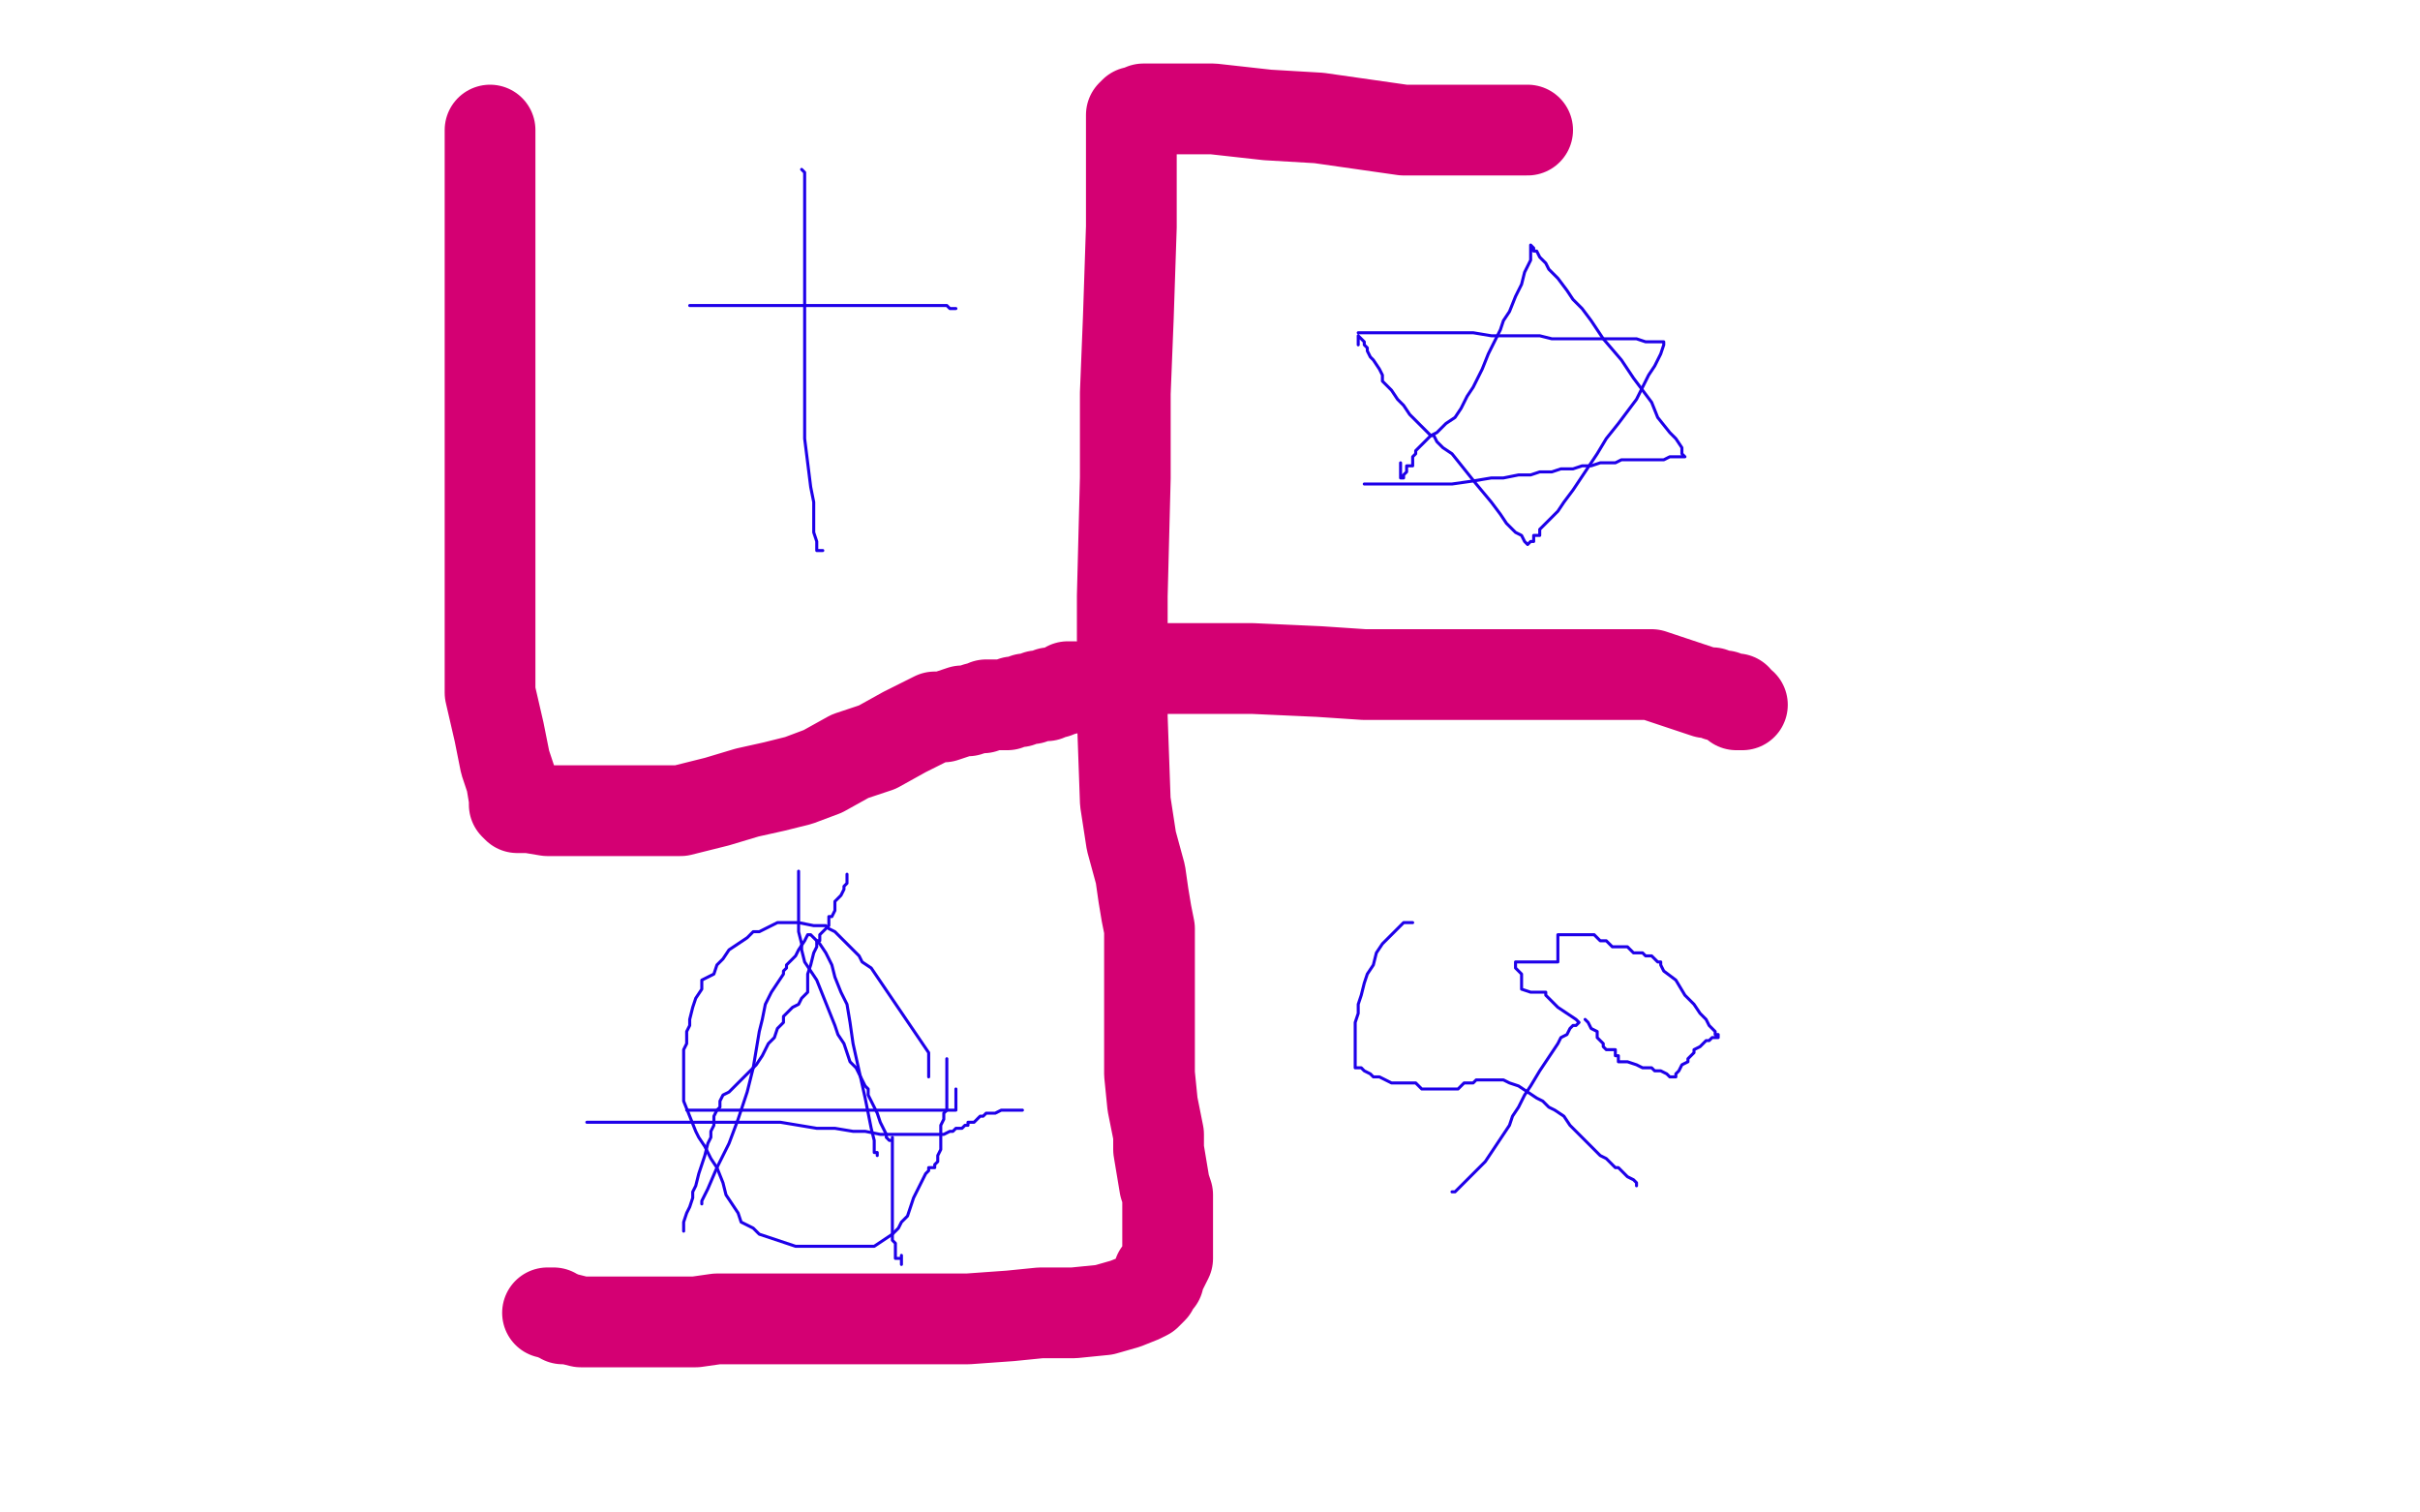
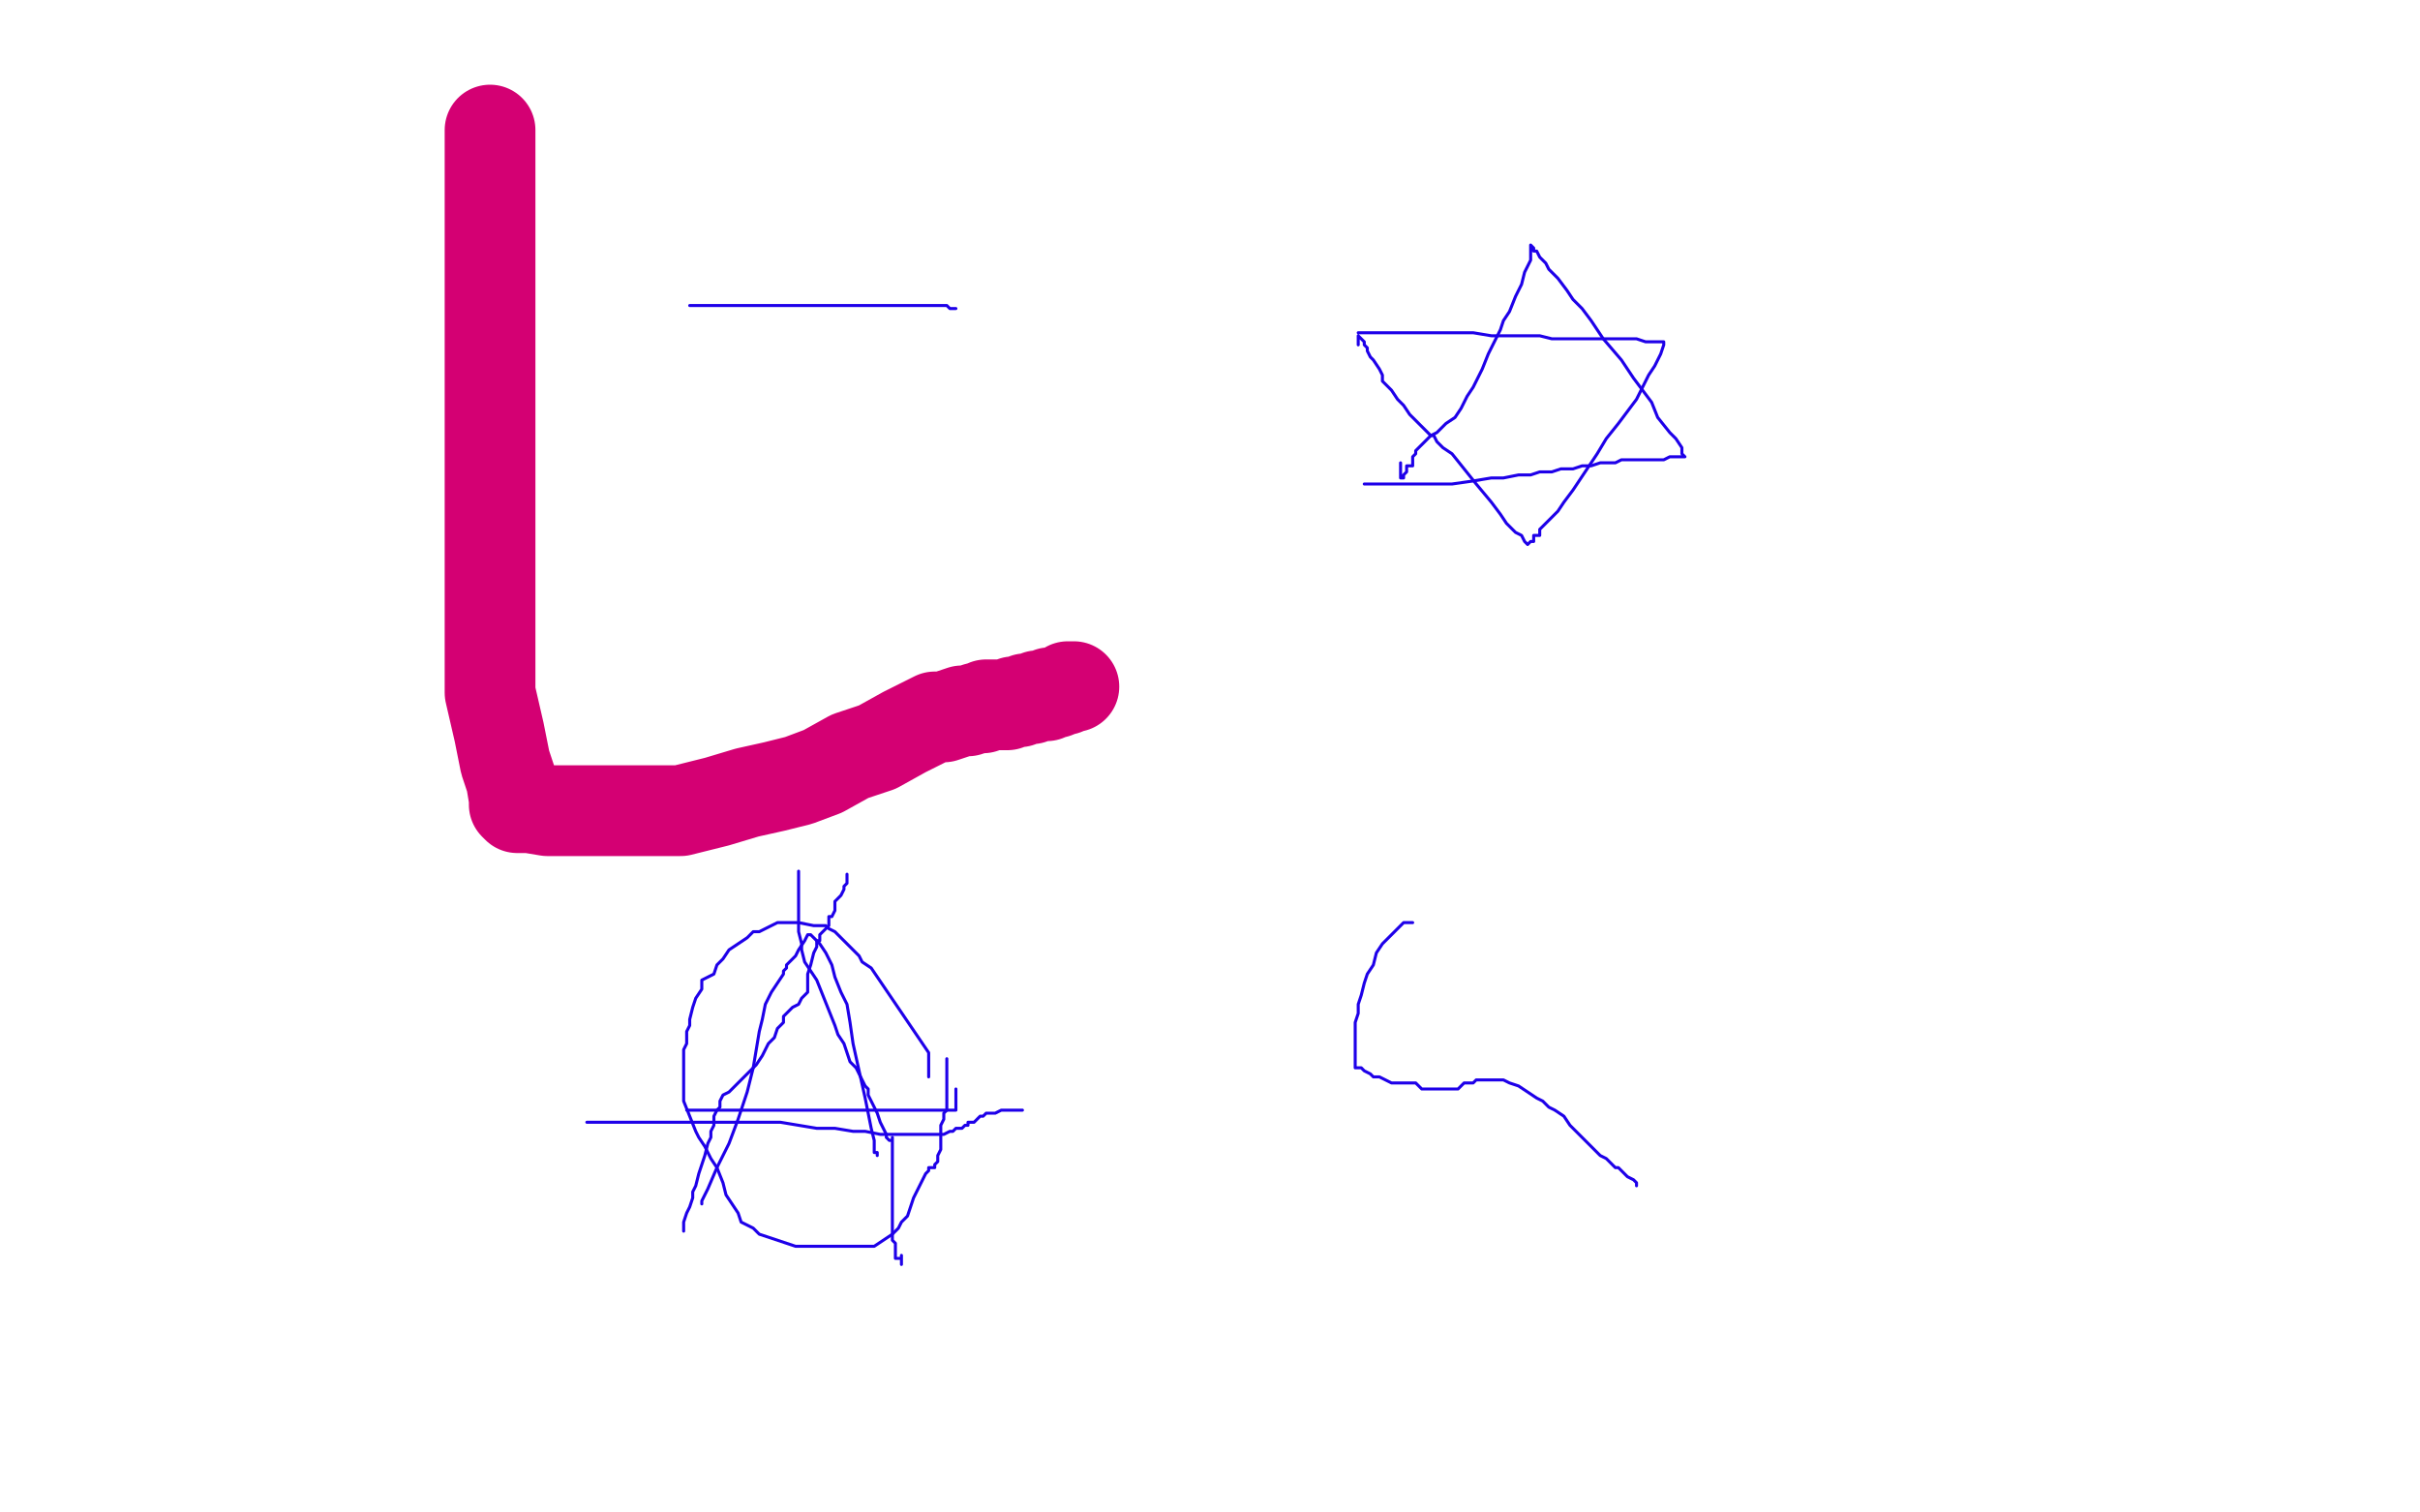
<svg xmlns="http://www.w3.org/2000/svg" width="800" height="500" version="1.1" style="stroke-antialiasing: false">
  <desc>This SVG has been created on https://colorillo.com/</desc>
  <rect x="0" y="0" width="800" height="500" style="fill: rgb(255,255,255); stroke-width:0" />
-   <polyline points="505,43 504,43 504,43 501,43 501,43 497,43 497,43 492,43 492,43 480,43 480,43 464,43 464,43 436,39 436,39 419,38 401,36 393,36 388,36 385,36 384,36 383,36 381,36 378,36 376,37 375,37 374,38 374,39 374,45 374,54 374,75 373,105 372,130 372,158 371,197 371,223 371,237 372,265 374,278 377,289 378,296 379,302 380,307 380,311 380,316 380,320 380,324 380,327 380,329 380,331 380,332 380,334 380,340 380,345 380,355 381,365 383,375 383,380 384,386 385,392 386,395 386,398 386,401 386,404 386,408 386,411 386,413 386,416 385,418 384,420 383,421 383,423 382,424 381,426 379,428 377,429 372,431 365,433 355,434 344,434 334,435 320,436 309,436 298,436 288,436 278,436 270,436 260,436 251,436 244,436 237,436 230,437 224,437 218,437 214,437 210,437 205,437 200,437 197,437 192,437 188,436 186,436 185,435 184,435 183,434 182,434 181,434" style="fill: none; stroke: #d40073; stroke-width: 30; stroke-linejoin: round; stroke-linecap: round; stroke-antialiasing: false; stroke-antialias: 0; opacity: 1.0" />
  <polyline points="162,43 162,44 162,44 162,46 162,46 162,50 162,50 162,57 162,57 162,66 162,66 162,78 162,78 162,98 162,98 162,111 162,131 162,159 162,181 162,196 162,212 162,229 165,242 167,252 169,258 170,264 170,266 171,267 173,267 175,267 181,268 190,268 200,268 213,268 225,268 237,265 247,262 256,260 264,258 272,255 281,250 290,247 299,242 305,239 309,237 312,237 315,236 318,235 320,235 323,234 325,234 326,233 328,233 329,233 331,233 333,233 335,232 337,232 339,231 341,231 343,230 344,230 345,230 346,230 347,229 349,229 351,228 352,228 353,227 355,227" style="fill: none; stroke: #d40073; stroke-width: 30; stroke-linejoin: round; stroke-linecap: round; stroke-antialiasing: false; stroke-antialias: 0; opacity: 1.0" />
-   <polyline points="377,222 380,221 380,221 386,221 386,221 396,221 396,221 414,221 414,221 436,222 436,222 451,223 451,223 470,223 470,223 486,223 497,223 503,223 513,223 520,223 525,223 530,223 536,223 540,223 544,223 546,223 549,224 552,225 555,226 558,227 561,228 564,229 566,229 568,230 570,230 571,231 572,231 573,231 574,231 574,233 576,233" style="fill: none; stroke: #d40073; stroke-width: 30; stroke-linejoin: round; stroke-linecap: round; stroke-antialiasing: false; stroke-antialias: 0; opacity: 1.0" />
-   <polyline points="265,56 266,57 266,57 266,62 266,62 266,69 266,69 266,74 266,74 266,78 266,78 266,82 266,82 266,85 266,85 266,90 266,94 266,100 266,107 266,113 266,121 266,129 266,137 266,145 267,153 268,161 269,166 269,172 269,176 270,179 270,181 270,182 272,182" style="fill: none; stroke: #1e00e9; stroke-width: 1; stroke-linejoin: round; stroke-linecap: round; stroke-antialiasing: false; stroke-antialias: 0; opacity: 1.0" />
  <polyline points="228,101 230,101 230,101 232,101 232,101 236,101 236,101 238,101 238,101 242,101 242,101 247,101 247,101 254,101 254,101 260,101 268,101 276,101 284,101 289,101 294,101 298,101 303,101 306,101 308,101 310,101 311,101 313,101 314,102 315,102 316,102" style="fill: none; stroke: #1e00e9; stroke-width: 1; stroke-linejoin: round; stroke-linecap: round; stroke-antialiasing: false; stroke-antialias: 0; opacity: 1.0" />
  <polyline points="232,398 232,397 232,397 234,393 234,393 237,386 237,386 241,378 241,378 244,370 244,370 247,361 247,361 249,353 249,353 250,347 251,341 252,337 253,332 255,328 257,325 259,322 259,321 260,320 260,319 261,318 263,316 264,314 266,311 267,309 268,309 269,310 271,312 273,315 275,319 276,323 278,328 280,332 281,338 282,345 284,354 286,363 287,368 288,373 289,377 289,379 289,381 290,381 290,382" style="fill: none; stroke: #1e00e9; stroke-width: 1; stroke-linejoin: round; stroke-linecap: round; stroke-antialiasing: false; stroke-antialias: 0; opacity: 1.0" />
  <polyline points="227,367 228,367 228,367 232,367 232,367 235,367 235,367 240,367 240,367 245,367 245,367 247,367 247,367 253,367 253,367 258,367 264,367 269,367 276,367 281,367 286,367 291,367 295,367 299,367 303,367 306,367 309,367 311,367 313,367 314,367 315,367 316,367 316,366 316,364 316,360" style="fill: none; stroke: #1e00e9; stroke-width: 1; stroke-linejoin: round; stroke-linecap: round; stroke-antialiasing: false; stroke-antialias: 0; opacity: 1.0" />
  <polyline points="307,356 307,355 307,355 307,354 307,354 307,353 307,353 307,352 307,352 307,350 307,350 307,349 307,349 307,348 288,320 285,318 284,316 282,314 280,312 279,311 277,309 276,308 274,307 273,306 271,306 270,306 269,306 264,305 262,305 261,305 260,305 259,305 257,305 255,306 253,307 251,308 249,308 247,310 244,312 241,314 239,317 237,319 236,322 232,324 232,327 230,330 229,333 228,337 228,339 227,341 227,343 227,345 226,347 226,351 226,355 226,359 226,364 228,369 230,374 231,376 233,379 235,383 237,386 239,391 240,395 242,398 244,401 245,404 249,406 251,408 254,409 260,411 263,412 267,412 271,412 274,412 277,412 280,412 281,412 283,412 284,412 288,412 289,412 292,410 295,408 297,406 298,404 300,402 301,399 302,396 303,394 304,392 305,390 306,388 307,387 307,386 309,386 309,385 310,384 310,383 310,382 311,380 311,379 311,377 311,376 311,374 311,373 311,372 312,370 312,369 312,368 313,367 313,366 313,365 313,364 313,363 313,362 313,360 313,357 313,354 313,352 313,351 313,350" style="fill: none; stroke: #1e00e9; stroke-width: 1; stroke-linejoin: round; stroke-linecap: round; stroke-antialiasing: false; stroke-antialias: 0; opacity: 1.0" />
  <polyline points="449,110 451,110 451,110 454,110 454,110 459,110 459,110 465,110 465,110 472,110 472,110 476,110 476,110 480,110 480,110 487,110 493,111 499,111 504,111 509,111 513,112 516,112 519,112 521,112 524,112 526,112 529,112 531,112 534,112 535,112 538,112 541,112 544,113 546,113 548,113 549,113 550,113 550,114 549,117 547,121 545,124 543,128 541,132 538,136 535,140 531,145 528,150 524,156 520,162 517,166 515,169 512,172 510,174 509,175 509,177 507,177 507,179 506,179 505,180 504,179 503,177 501,176 500,175 498,173 496,170 493,166 488,160 484,155 480,150 477,148 475,146 474,144 473,144 472,143 470,141 469,140 468,139 466,137 464,134 462,132 460,129 459,128 458,127 457,126 457,124 456,122 454,119 453,118 452,116 452,115 451,114 451,113 450,112 449,111 449,112 449,114" style="fill: none; stroke: #1e00e9; stroke-width: 1; stroke-linejoin: round; stroke-linecap: round; stroke-antialiasing: false; stroke-antialias: 0; opacity: 1.0" />
  <polyline points="451,160 453,160 453,160 456,160 456,160 460,160 460,160 466,160 466,160 473,160 473,160 480,160 480,160 487,159 487,159 493,158 497,158 502,157 506,157 509,156 513,156 516,155 520,155 523,154 526,154 529,153 531,153 534,153 536,152 539,152 543,152 545,152 548,152 550,152 552,151 554,151 555,151 556,151 557,151 556,150 556,148 554,145 552,143 548,138 546,133 540,125 536,119 530,112 526,106 523,102 520,99 518,96 515,92 512,89 511,87 509,85 508,83 507,83 507,82 506,81 506,82 506,83 506,84 506,86 504,90 503,94 501,98 499,103 497,106 496,109 494,113 492,117 490,122 487,128 485,131 483,135 481,138 478,140 477,141 475,143 473,144 471,146 470,147 468,149 468,150 467,151 467,153 467,154 465,154 465,155 465,156 464,157 464,158 463,158 463,157 463,156 463,155 463,153" style="fill: none; stroke: #1e00e9; stroke-width: 1; stroke-linejoin: round; stroke-linecap: round; stroke-antialiasing: false; stroke-antialias: 0; opacity: 1.0" />
  <polyline points="226,407 226,406 226,406 226,404 226,404 227,401 227,401 228,399 228,399 229,396 229,396 229,394 229,394 230,392 230,392 231,388 232,385 233,382 234,378 235,376 235,374 236,372 236,370 236,369 237,367 238,366 238,364 239,362 241,361 244,358 247,355 250,352 252,349 254,345 256,343 257,340 259,338 259,336 260,335 262,333 264,332 265,330 266,329 267,328 267,326 267,322 268,319 269,315 270,313 270,311 271,311 271,309 272,308 274,306 274,305 274,303 275,303 276,301 276,299 276,298 278,296 279,294 279,293 280,292 280,291 280,290 280,289" style="fill: none; stroke: #1e00e9; stroke-width: 1; stroke-linejoin: round; stroke-linecap: round; stroke-antialiasing: false; stroke-antialias: 0; opacity: 1.0" />
  <polyline points="264,288 264,289 264,289 264,291 264,291 264,293 264,293 264,296 264,296 264,299 264,299 264,304 264,304 264,308 264,308 265,312 265,314 266,318 268,321 270,324 272,329 274,334 276,339 277,342 279,345 280,348 281,351 283,353 284,355 285,357 286,359 287,360 287,362 288,364 289,366 290,368 291,371 292,373 293,375 293,376 294,377 295,377 295,376 295,377 295,379 295,382 295,385 295,387 295,392 295,396 295,398 295,401 295,403 295,405 295,407 295,408 295,410 296,411 296,413 296,415 296,416 298,416 298,417 298,418 298,417 298,416 298,415" style="fill: none; stroke: #1e00e9; stroke-width: 1; stroke-linejoin: round; stroke-linecap: round; stroke-antialiasing: false; stroke-antialias: 0; opacity: 1.0" />
  <polyline points="194,371 196,371 196,371 200,371 200,371 204,371 204,371 208,371 208,371 212,371 212,371 217,371 217,371 223,371 223,371 229,371 235,371 243,371 252,371 258,371 264,372 270,373 276,373 282,374 286,374 291,375 295,375 300,375 303,375 306,375 309,375 312,375 314,374 315,374 316,373 318,373 319,372 320,372 320,371 321,371 322,371 324,369 325,369 326,368 327,368 328,368 329,368 331,367 333,367 334,367 335,367 336,367 337,367 338,367" style="fill: none; stroke: #1e00e9; stroke-width: 1; stroke-linejoin: round; stroke-linecap: round; stroke-antialiasing: false; stroke-antialias: 0; opacity: 1.0" />
  <polyline points="467,305 466,305 466,305 464,305 464,305 461,308 461,308 459,310 459,310 457,312 457,312 455,315 455,315 454,319 454,319 452,322 451,325 450,329 449,332 449,335 448,338 448,342 448,344 448,346 448,348 448,349 448,351 448,352 448,353 450,353 451,354 453,355 454,356 456,356 458,357 460,358 462,358 464,358 465,358 467,358 468,358 470,360 471,360 477,360 479,360 481,360 482,360 484,358 485,358 487,358 488,357 489,357 490,357 491,357 492,357 494,357 495,357 496,357 497,357 499,358 502,359 505,361 508,363 510,364 512,366 514,367 517,369 519,372 522,375 524,377 525,378 526,379 528,381 529,382 531,383 533,385 534,386 535,386 536,387 538,389 540,390 541,391 541,392" style="fill: none; stroke: #1e00e9; stroke-width: 1; stroke-linejoin: round; stroke-linecap: round; stroke-antialiasing: false; stroke-antialias: 0; opacity: 1.0" />
-   <polyline points="480,394 481,394 481,394 485,390 485,390 488,387 488,387 491,384 491,384 493,381 493,381 495,378 495,378 497,375 497,375 499,372 500,369 502,366 504,362 506,359 509,354 511,351 513,348 515,345 516,343 518,342 519,340 520,339 521,339 522,338 521,337 515,333 513,331 511,329 511,328 509,328 508,328 506,328 503,327 503,326 503,325 503,324 503,323 503,322 501,320 501,319 501,318 502,318 504,318 505,318 506,318 508,318 509,318 510,318 511,318 512,318 513,318 514,318 515,318 515,317 515,315 515,312 515,310 515,309 516,309 517,309 518,309 520,309 521,309 523,309 524,309 525,309 526,309 527,309 529,311 530,311 531,311 533,313 534,313 535,313 536,313 537,313 538,313 540,315 543,315 544,316 546,316 547,317 548,318 549,318 549,319 550,321 554,324 557,329 560,332 562,335 564,337 565,339 566,340 567,341 567,342 568,342 568,343 566,343 565,344 564,344 563,345 562,346 560,347 560,348 559,349 558,350 558,351 556,352 555,354 554,355 554,356 553,356 552,356 551,355 549,354 548,354 547,354 546,353 545,353 543,353 541,352 538,351 536,351 535,351 535,349 534,349 534,347 533,347 531,347 530,346 530,345 529,344 528,343 528,341 526,340 525,338 524,337" style="fill: none; stroke: #1e00e9; stroke-width: 1; stroke-linejoin: round; stroke-linecap: round; stroke-antialiasing: false; stroke-antialias: 0; opacity: 1.0" />
</svg>